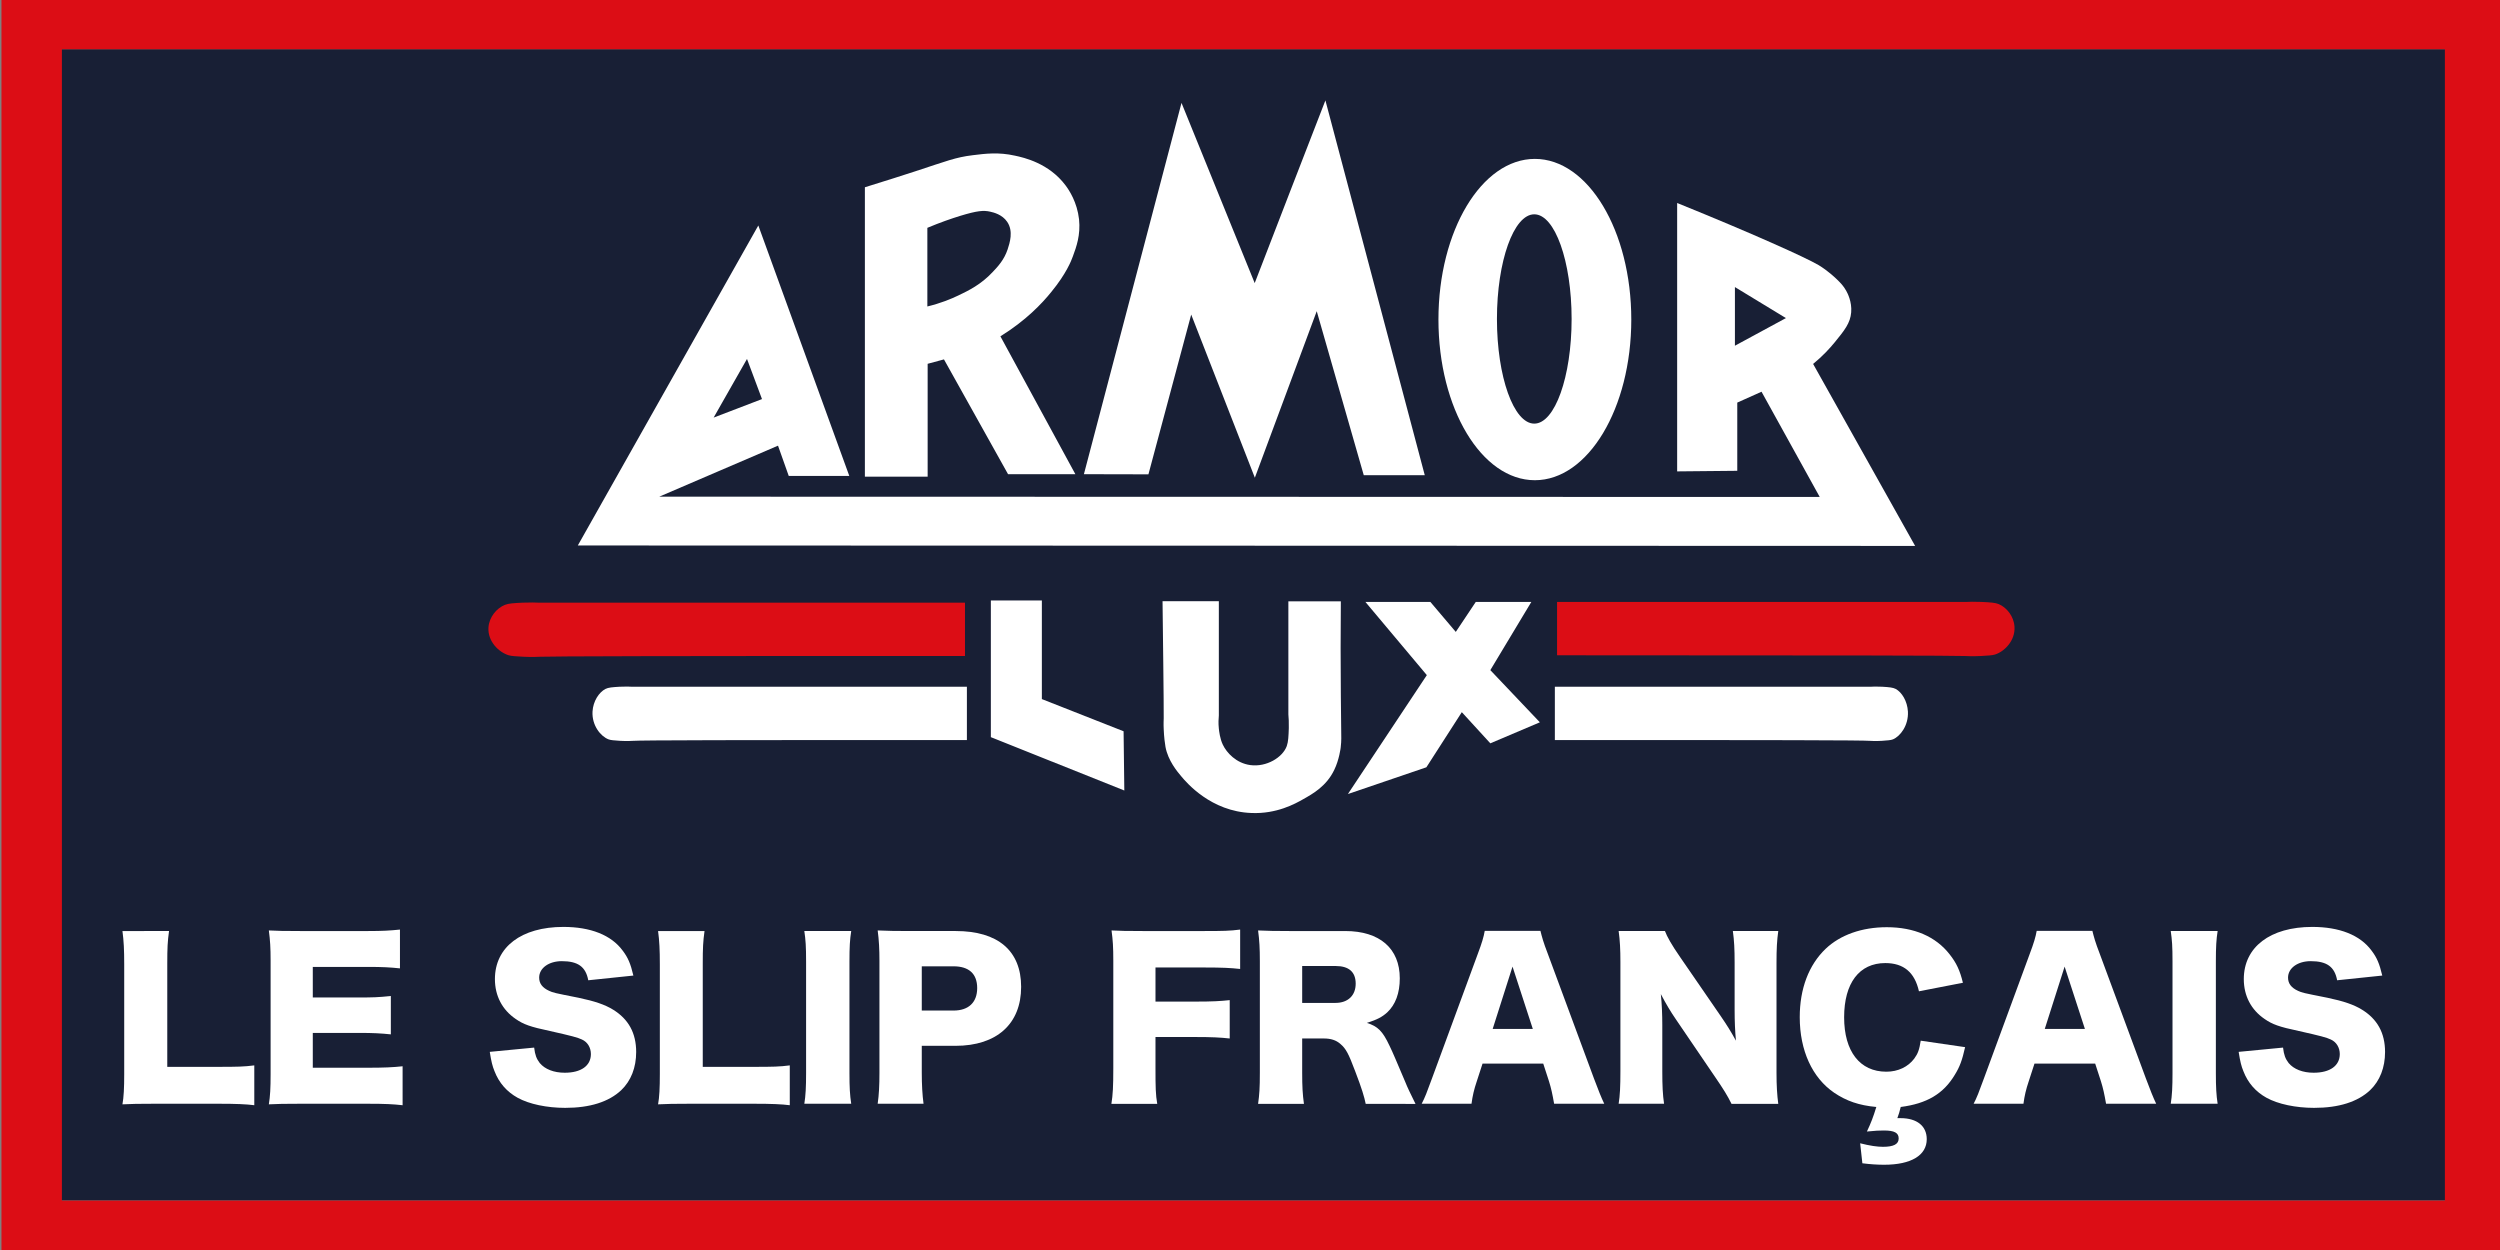
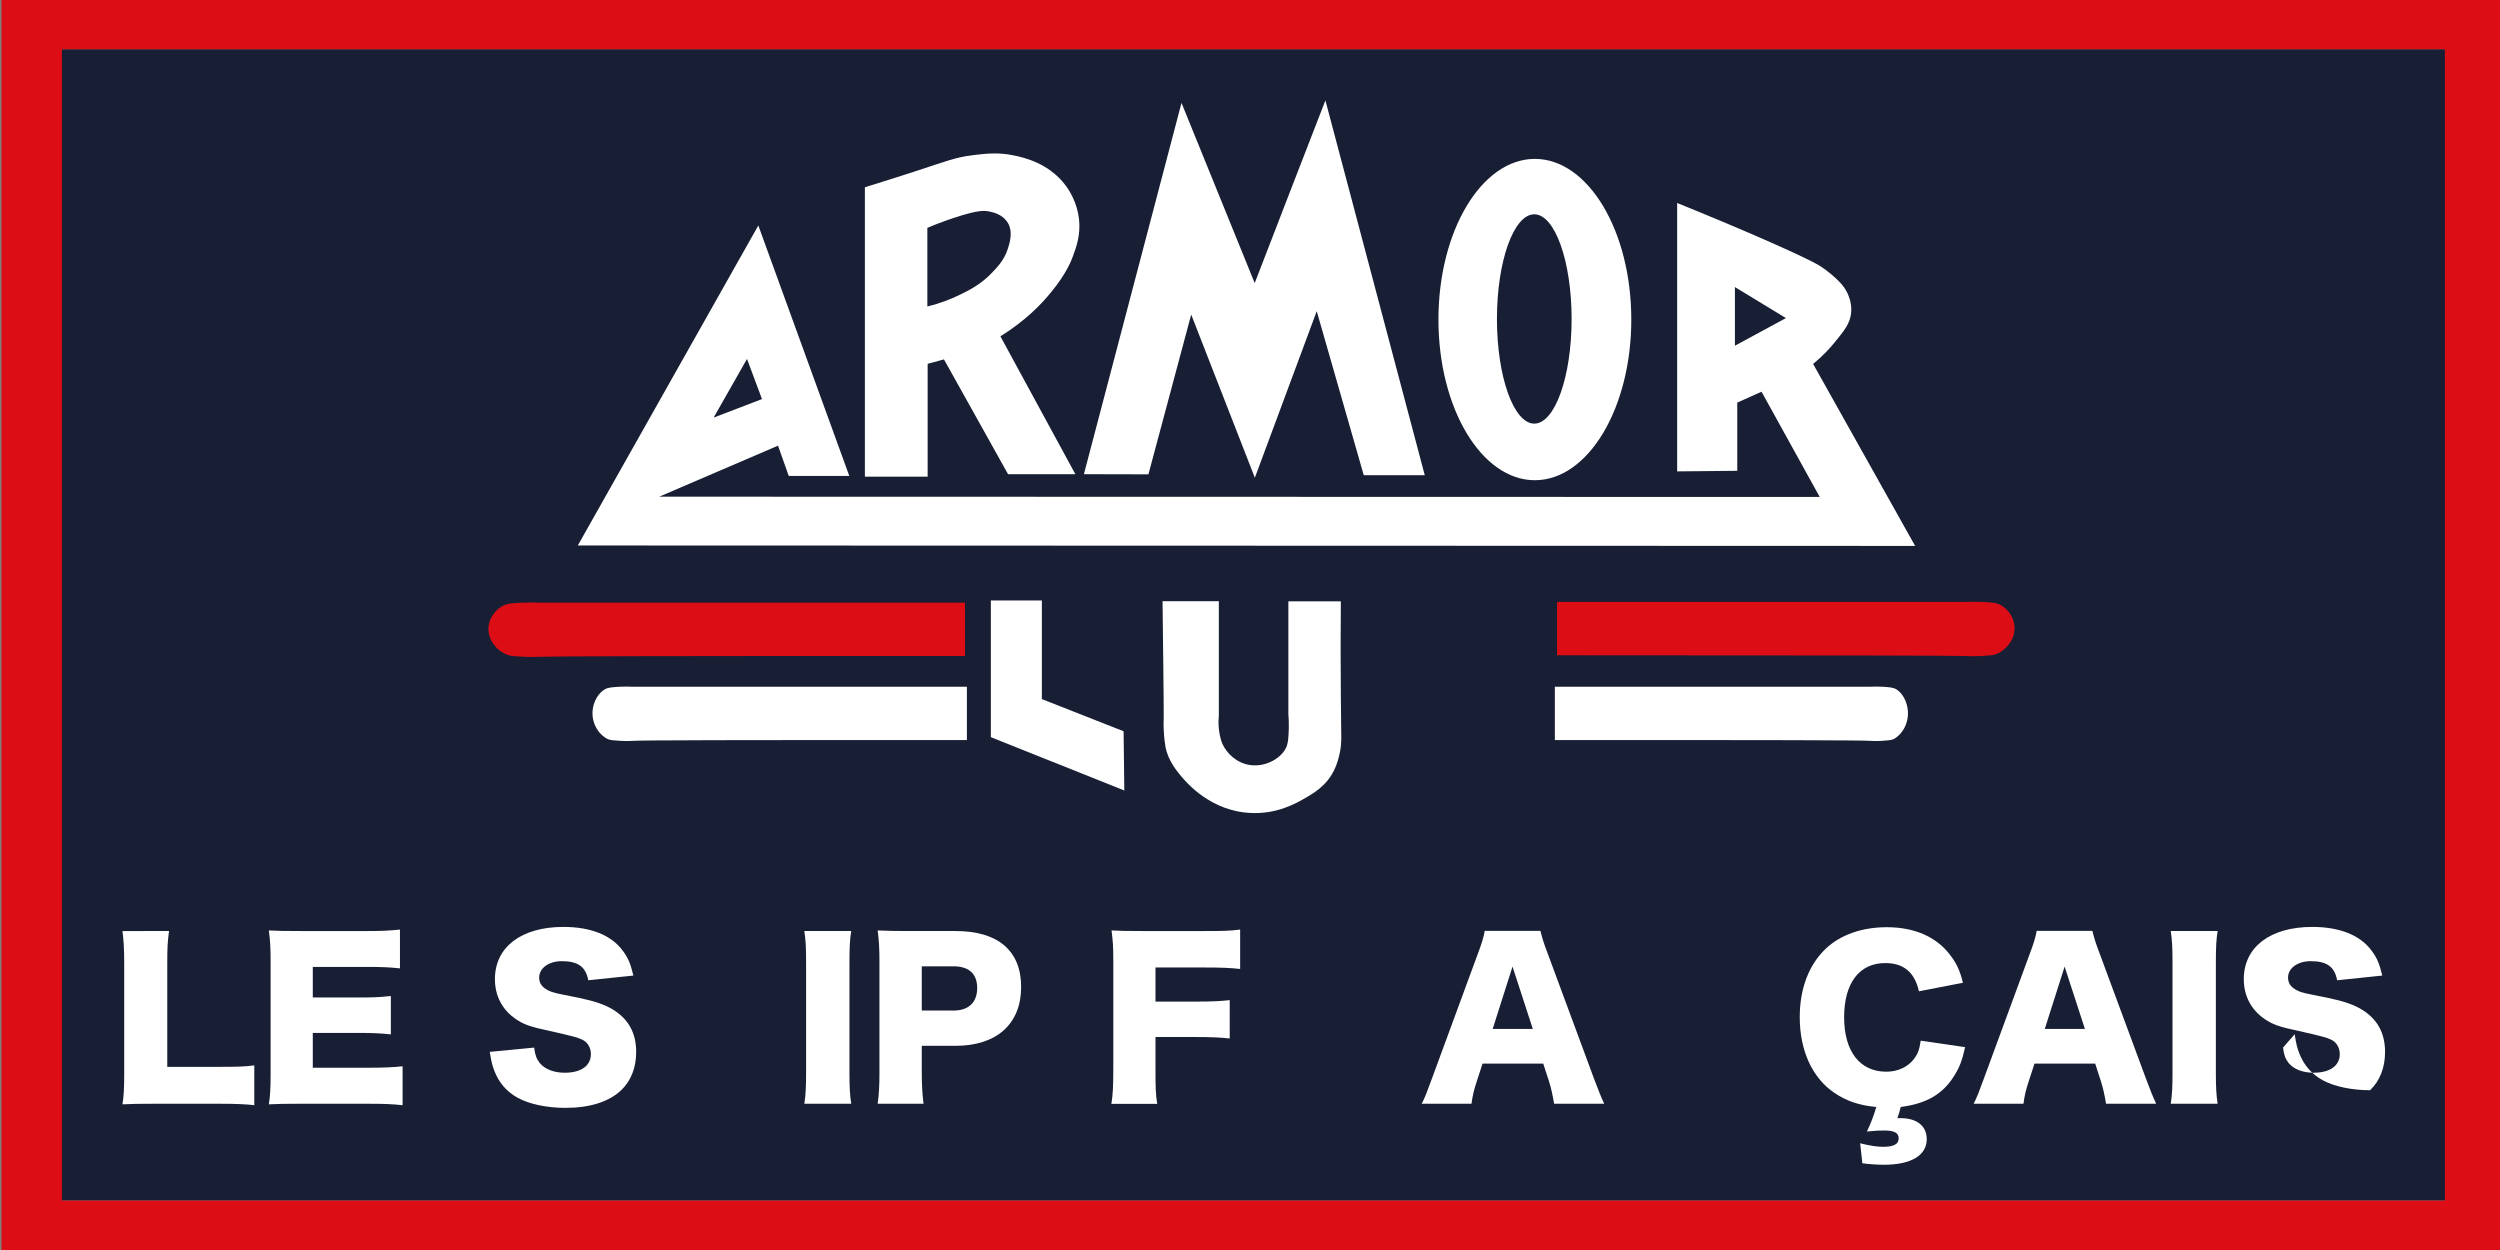
<svg xmlns="http://www.w3.org/2000/svg" version="1.1" id="Calque_1" x="0px" y="0px" viewBox="0 0 1700.8 850.4" style="enable-background:new 0 0 1700.8 850.4;" xml:space="preserve">
  <rect x="0" y="0" width="1700.8" height="850.4" fill="#808080" stroke="none" />
  <style type="text/css">
	.st0{fill:#181F35;}
	.st1{fill:#DC0D15;}
	.st2{fill:#FFFFFF;}
</style>
  <g>
    <g>
      <rect x="41.2" y="33.5" class="st0" width="1622.7" height="783.2" />
      <g>
        <g>
          <g>
            <g>
              <g>
                <path class="st1" d="M1,0v850.4h1699.8V0H1z M1663.3,816.8H42.1V33.5h1621.2V816.8z" />
              </g>
            </g>
            <g>
              <path class="st2" d="M674.1,408.5c11.6,0,23.1,0,34.7,0c0,22.4,0,44.8,0,67.1c18.5,7.3,37.1,14.6,55.6,21.9        c0.2,13.4,0.3,26.9,0.5,40.3c-30.3-12.1-60.5-24.2-90.8-36.3C674.1,470.5,674.1,439.5,674.1,408.5z" />
              <path class="st2" d="M790.9,409c12.8,0,25.5,0,38.3,0c0,25.9,0,51.8,0,77.7c-0.2,2.2-0.4,5.3,0,9c0.2,1.7,0.7,6.7,2.7,10.9        c2.6,5.5,9.1,12.6,18.7,13.9c11,1.5,22-5.2,24.8-12.9c1.1-3.1,1.2-6.9,1.4-12.3c0.1-3.8-0.1-7-0.3-9.3c0-25.6,0-51.3,0-76.9        c11.9,0,23.8,0,35.7,0c-0.2,21.1-0.2,42.4,0,64c0.1,9.8,0.2,19.5,0.3,29.2c0,1.6-0.1,3.8-0.4,6.3c0,0-1,8.3-4.4,15.2        c-5.3,11.1-14.7,16.3-21.1,19.9c-5.6,3.2-18.1,10.1-35.2,9.4c-27.6-1-44.2-20.7-47.8-25c-2.7-3.2-9-10.7-10.7-20        c-0.4-2.2-1-6.8-1.2-11.9c-0.2-4,0-6.9,0-7.6C791.8,480,791.1,425.9,790.9,409z" />
-               <path class="st2" d="M928.9,409.5c14.7,0,29.5,0,44.2,0c5.8,6.8,11.6,13.6,17.3,20.4c4.5-6.8,9.1-13.6,13.6-20.4        c12.6,0,25.2,0,37.8,0c-9.3,15.5-18.6,30.9-27.9,46.4c11.2,11.8,22.4,23.6,33.7,35.5c-11.2,4.8-22.4,9.5-33.7,14.3        c-6.5-7.1-12.9-14.1-19.4-21.2c-8,12.5-16.1,25-24.1,37.5c-17.8,6.1-35.6,12.2-53.4,18.2c17.9-27,35.8-53.9,53.7-80.9        C956.8,442.7,942.8,426.1,928.9,409.5z" />
              <g>
                <path class="st1" d="M1059.3,445.8c0-12.1,0-24.2,0-36.3c51.4,0,102.7,0,154.1,0c18.5,0,37.1,0,55.6,0c15.3,0,30.6,0,45.9,0         c15.3,0,23,0,23,0c1.3-0.1,5.1-0.2,10.2,0c6.2,0.3,9.3,0.5,11.7,1.5c5.4,2.3,10.3,8.3,10.7,15.4c0.6,9.5-6.9,16.9-13.3,18.9         c-2,0.6-4.6,0.7-9.7,1c-5.9,0.3-10.2,0-10.7,0C1330.7,446,1254.7,445.8,1059.3,445.8z" />
              </g>
              <g>
                <path class="st1" d="M656.5,446.3c0-12.1,0-24.2,0-36.3c-53.5,0-107,0-160.5,0c-19.3,0-38.6,0-57.9,0c-16,0-31.9,0-47.9,0         c-15.9,0-23.9,0-23.9,0c-1.3-0.1-5.3-0.2-10.6,0c-6.4,0.3-9.6,0.5-12.2,1.5c-5.7,2.3-10.7,8.3-11.2,15.4         c-0.6,9.5,7.1,16.9,13.8,18.9c2.1,0.6,4.8,0.7,10.1,1c6.1,0.3,10.6,0,11.2,0C373.8,446.5,453,446.2,656.5,446.3z" />
              </g>
              <path class="st2" d="M657.8,503.5c0-12.1,0-24.2,0-36.3c-42,0-84,0-126.1,0c-15.2,0-30.3,0-45.5,0c-12.5,0-25.1,0-37.6,0        c-12.5,0-18.8,0-18.8,0c-1.1-0.1-4.2-0.2-8.3,0c-5,0.3-7.6,0.5-9.6,1.5c-4.4,2.3-8.4,8.3-8.8,15.4        c-0.5,9.5,5.6,16.9,10.9,18.9c1.6,0.6,3.7,0.7,7.9,1c4.8,0.3,8.4,0,8.8,0C435.7,503.6,498,503.4,657.8,503.5z" />
              <path class="st2" d="M1057.8,503.5c0-12.1,0-24.2,0-36.3c39.6,0,79.3,0,118.9,0c14.3,0,28.6,0,42.9,0c11.8,0,23.6,0,35.4,0        c11.8,0,17.7,0,17.7,0c1-0.1,3.9-0.2,7.9,0c4.8,0.3,7.1,0.5,9.1,1.5c4.2,2.3,7.9,8.3,8.3,15.4c0.5,9.5-5.3,16.9-10.2,18.9        c-1.5,0.6-3.5,0.7-7.5,1c-4.5,0.3-7.9,0-8.3,0C1267.2,503.6,1208.5,503.4,1057.8,503.5z" />
              <g>
                <path class="st2" d="M1233.5,247.6c6.7-5.5,11.4-10.7,14.6-14.6c6.8-8.3,10.7-13.2,11.3-20.5c0.6-7.2-2.5-13.1-3.4-14.7         c-1.9-3.4-4-5.5-6.7-8.1c0,0-5.6-5.5-12.2-9.4c-8.4-5-45.2-21.6-96.1-42.2c0,60.9,0,121.7,0,182.6         c13.6-0.1,27.3-0.3,40.9-0.4c0-15.5,0-30.9,0-46.4c5.5-2.5,11-4.9,16.5-7.4c13.2,23.9,26.4,47.7,39.6,71.6         c-263.2-0.1-526.4-0.1-789.5-0.2c26.9-11.6,53.8-23.1,80.8-34.7c2.4,6.9,4.9,13.7,7.3,20.6c13.7,0,27.5,0,41.2,0         c-20.6-56.8-41.2-113.6-61.9-170.4c-40.9,72.6-81.9,145.1-122.8,217.7c303.3,0.1,606.5,0.2,909.8,0.3         C1279.7,330,1256.6,288.8,1233.5,247.6z M1180.3,235.2v-39.9l34.7,21.1L1180.3,235.2z M508.2,244.2l10.2,27.3l-32.9,12.6         L508.2,244.2z" />
                <path class="st2" d="M715.4,198.4c9.9-12.1,13.4-20.9,14.5-24c2.4-6.5,5.3-14.5,4.2-25.2c-1.3-11.6-6.7-19.8-9.2-23.1         c-11.3-15.1-28.3-18.9-34.4-20.2c-11.2-2.5-20-1.4-28.8-0.3c-11.6,1.4-17.8,4-39.2,11c-7.7,2.5-19.5,6.3-34.1,10.8         c0,65.6,0,131.3,0,196.9c14.2,0,28.5,0,42.7,0c0-25.6,0-51.2,0-76.8c3.7-1,7.4-2,11.1-3c14.5,26,29.1,52,43.6,78.1         c15.3,0,30.6,0,45.8,0c-17-31.3-34-62.5-51-93.8C697.9,218.1,708.9,206.5,715.4,198.4z M652,201c-5,2.4-12,5.3-21.1,7.5         c0-17.8,0-35.7,0-53.5c8.8-3.7,16.4-6.3,22.2-8.1c11.8-3.6,16.1-3.9,20.5-2.9c2.3,0.5,8.2,1.9,11.6,6.9         c4.4,6.4,1.7,14.5,0.3,18.8c-2.4,7.1-6.5,11.5-10.1,15.3C667.4,193.6,658.9,197.7,652,201z" />
                <path class="st2" d="M737.4,322.6c22.1-84.2,44.3-168.4,66.4-252.6c16.6,40.9,33.2,81.7,49.8,122.6         c16-41.4,32-82.9,48.1-124.3c22.5,85,45.1,170,67.6,255c-13.8,0-27.7,0-41.5,0c-10.7-37.2-21.3-74.4-32-111.6         c-14,37.8-28.1,75.6-42.1,113.3c-14.4-37-28.9-74-43.3-111c-9.7,36.2-19.4,72.5-29.1,108.7         C766.7,322.7,752,322.7,737.4,322.6z" />
                <path class="st2" d="M1044.2,108.1c-36.2,0-65.6,48.9-65.6,109.3s29.3,109.3,65.6,109.3c36.2,0,65.6-48.9,65.6-109.3         S1080.4,108.1,1044.2,108.1z M1043.8,288.2c-14,0-25.4-31.9-25.4-71.2c0-39.3,11.4-71.2,25.4-71.2c14,0,25.4,31.9,25.4,71.2         C1069.2,256.3,1057.8,288.2,1043.8,288.2z" />
              </g>
            </g>
            <g>
              <path class="st2" d="M104.8,750.9c-10,0-16,0.1-21.5,0.4c0.9-4.9,1.2-11.2,1.2-20.6v-74.6c0-9.9-0.3-16-1.2-22.7H115        c-1,7.3-1.2,11.3-1.2,22.3v70.1h35.1c12.3,0,17.3-0.1,24.1-1v27.1c-5.4-0.7-12.5-1-24.1-1H104.8z" />
              <path class="st2" d="M273.8,751.9c-6.2-0.7-11.5-1-23.9-1h-45.7c-11,0-15.1,0.1-21.3,0.4c0.9-5.6,1.2-10.9,1.2-20.6v-77.1        c0-8.8-0.3-13.7-1.2-20.6c5.9,0.3,10,0.4,21.3,0.4h46.3c9.9,0,14.8-0.3,21.6-1v26.4c-6.7-0.7-11.9-1-21.6-1h-37.7v20.8h31.3        c9.6,0,13.1-0.1,21.8-1v26.1c-6.8-0.7-11.7-1-21.8-1h-31.3v23.7h37.4c11,0,17.4-0.3,23.7-1V751.9z" />
              <path class="st2" d="M363.4,712.7c0.6,5.1,1.6,7.6,3.8,10.5c3.5,4.2,9.6,6.6,17,6.6c11.2,0,17.8-4.8,17.8-12.7        c0-4.4-2.3-8.2-6.1-9.9c-3-1.4-6.7-2.4-21.8-5.8c-13.3-2.8-18-4.5-23.3-8.2c-9.1-6.2-14.1-15.7-14.1-27.1        c0-21.8,18-35.5,46.6-35.5c18.4,0,32.5,5.5,40.3,16.1c3.6,4.7,5.4,8.9,7.3,17l-30.7,3.2c-1.7-9.2-7-13-18-13        c-8.8,0-15.4,4.7-15.4,11.2c0,4,2.2,6.9,6.8,9c2.9,1.3,2.9,1.3,20,4.7c11,2.3,18,4.7,23.5,8.1c10.4,6.4,15.7,15.8,15.7,28.8        c0,10.6-3.5,19.6-10.2,26c-8.4,7.9-21.2,12-38.1,12c-12.3,0-24.5-2.5-32.4-6.9c-7.2-4-12.6-10-15.7-18.1        c-1.4-3.4-2.2-6.6-3.2-13.1L363.4,712.7z" />
-               <path class="st2" d="M469.2,750.9c-10,0-16,0.1-21.5,0.4c0.9-4.9,1.2-11.2,1.2-20.6v-74.6c0-9.9-0.3-16-1.2-22.7h31.6        c-1,7.3-1.2,11.3-1.2,22.3v70.1h35.1c12.3,0,17.3-0.1,24.1-1v27.1c-5.4-0.7-12.5-1-24.1-1H469.2z" />
              <path class="st2" d="M579.1,633.4c-0.9,5.8-1.2,10.6-1.2,20.9V730c0,9.8,0.3,15,1.2,20.9h-31.9c0.9-5.5,1.2-11.4,1.2-20.9        v-75.7c0-10.6-0.3-14.7-1.2-20.9H579.1z" />
              <path class="st2" d="M597.1,750.9c0.9-6.2,1.2-12.6,1.2-20.9v-76.4c0-7.6-0.3-14-1.2-20.6c6.8,0.3,12,0.4,21.3,0.4h31.8        c28.7,0,44.5,13.4,44.5,38c0,25.1-16.5,40.1-44.7,40.1h-22.9v18.1c0,8.3,0.4,15.3,1.2,21.3H597.1z M648.7,687.5        c10.2,0,16.1-5.5,16.1-15.3s-5.7-14.8-16.1-14.8h-21.6v30.1H648.7z" />
              <path class="st2" d="M786.1,726.4c0,13.3,0.1,18.4,1.2,24.6h-31.2c1-6.2,1.3-11.9,1.3-24.2v-73.2c0-9.3-0.3-14-1.2-20.6        c5.9,0.3,10,0.4,21.2,0.4h41.9c12.8,0,17.5-0.1,24.4-1v26.8c-6.4-0.7-12-1-24.2-1h-33.4v23.2h27.3c11.3,0,16.8-0.3,23.2-1        v26.1c-6.4-0.7-12.2-1-23.2-1h-27.3V726.4z" />
-               <path class="st2" d="M929.1,750.9c-0.9-4.5-2.6-10.3-7.1-22c-4.6-12.3-6.4-15.5-10-18.6c-3-2.7-6.7-3.8-11.3-3.8h-14.8v23.2        c0,9.6,0.3,14.8,1.2,21.3h-31.2c0.9-6.5,1.2-10.7,1.2-21.2v-76c0-8.8-0.3-14-1.2-20.8c6.4,0.3,11.7,0.4,21.6,0.4h37.7        c23.5,0,37.1,11.9,37.1,32.2c0,10-2.9,17.9-8.6,23.2c-3.6,3.2-6.7,4.8-13.8,7.1c7.4,2.3,10.7,5.5,15.4,15.5        c2.2,4.5,4.2,9.3,10.7,24.6c1.6,4,3.3,7.5,7,15H929.1z M908.5,682.3c8.6,0,13.8-5.1,13.8-13.1c0-7.9-4.6-12-13.6-12h-22.8        v25.1H908.5z" />
              <path class="st2" d="M1057.3,750.9c-1.2-6.8-2-10.5-3.5-15.3l-3.9-12h-41.3l-3.9,12c-1.9,5.6-2.9,10-3.6,15.3h-33.9        c2.2-4.2,3.5-7.6,7-17.2l31.3-85.1c2.6-6.9,3.9-11.2,4.6-15.3h37.9c1,4.1,2,7.8,4.9,15.3l31.5,85.1c2.8,7.5,5.1,13.3,7,17.2        H1057.3z M1029,657.6l-13.5,42.4h27.3L1029,657.6z" />
-               <path class="st2" d="M1170.6,691.2c4.2,6.1,7,10.6,10.4,16.8c-0.6-6.5-0.9-13-0.9-20.9v-32.2c0-9.3-0.3-15-1.2-21.5h30.9        c-0.9,6.4-1.2,12.3-1.2,21.5v75c0,8.6,0.4,15.1,1.2,21.1h-31.8c-2.6-5.4-5.9-10.6-10.9-17.9l-26.8-39.4        c-3.9-5.7-6.4-9.9-10.4-17.4c0.7,6.4,1,14.1,1,21v31.6c0,9.7,0.3,16,1.2,22h-30.9c0.9-5.5,1.2-11.7,1.2-22.2v-74.3        c0-8.2-0.3-14.6-1.2-21h31.5c1.4,3.8,4.6,9.5,10.3,17.7L1170.6,691.2z" />
              <path class="st2" d="M1305.5,674.4c-2.9-12.9-10.4-19.2-22.9-19.2c-17.7,0-28,13.6-28,36.9c0,23.2,10.7,37,28.7,37        c8,0,14.8-3.3,19-8.9c2.5-3.4,3.5-6.2,4.4-12.2l30.2,4.4c-2,8.9-3.6,13.3-7,18.8c-7.8,13-19,19.6-36.8,21.9        c-0.7,3-1.4,5.2-2.3,7.6c1,0,1.7,0,2.2,0c11.2,0,17.8,5.4,17.8,14.3c0,11-10.6,17.4-29,17.4c-4.4,0-9.4-0.3-14.8-1l-1.5-13.6        c6.7,1.7,11.6,2.4,15.5,2.4c7.3,0,10.7-1.8,10.7-5.7c0-3.8-2.9-5.4-10-5.4c-2.8,0-6.1,0.1-11.6,0.7c2.9-6.2,4.2-9.6,6.4-16.7        c-11.9-1.1-20.4-4.1-28.7-9.7c-14.9-10.2-23.4-28.7-23.4-51.4c0-19.3,6.1-35.5,17.6-46.5c10-9.5,24.7-14.7,41.6-14.7        c18.7,0,33.4,6.4,42.8,18.5c4.6,5.8,7,11,9,19.3L1305.5,674.4z" />
              <path class="st2" d="M1432.8,750.9c-1.2-6.8-2-10.5-3.5-15.3l-3.9-12h-41.3l-3.9,12c-1.9,5.6-2.9,10-3.6,15.3h-33.9        c2.2-4.2,3.5-7.6,7-17.2l31.3-85.1c2.6-6.9,3.9-11.2,4.6-15.3h37.9c1,4.1,2,7.8,4.9,15.3l31.5,85.1c2.8,7.5,5.1,13.3,7,17.2        H1432.8z M1404.6,657.6l-13.5,42.4h27.3L1404.6,657.6z" />
              <path class="st2" d="M1508.7,633.4c-0.9,5.8-1.2,10.6-1.2,20.9V730c0,9.8,0.3,15,1.2,20.9h-31.9c0.9-5.5,1.2-11.4,1.2-20.9        v-75.7c0-10.6-0.3-14.7-1.2-20.9H1508.7z" />
-               <path class="st2" d="M1553.2,712.7c0.6,5.1,1.6,7.6,3.8,10.5c3.5,4.2,9.6,6.6,17,6.6c11.2,0,17.8-4.8,17.8-12.7        c0-4.4-2.3-8.2-6.1-9.9c-3-1.4-6.7-2.4-21.8-5.8c-13.3-2.8-18-4.5-23.3-8.2c-9.1-6.2-14.1-15.7-14.1-27.1        c0-21.8,18-35.5,46.6-35.5c18.4,0,32.5,5.5,40.3,16.1c3.6,4.7,5.4,8.9,7.3,17l-30.7,3.2c-1.7-9.2-7-13-18-13        c-8.8,0-15.4,4.7-15.4,11.2c0,4,2.2,6.9,6.8,9c2.9,1.3,2.9,1.3,20,4.7c11,2.3,18,4.7,23.5,8.1c10.4,6.4,15.7,15.8,15.7,28.8        c0,10.6-3.5,19.6-10.2,26c-8.4,7.9-21.2,12-38.1,12c-12.3,0-24.5-2.5-32.4-6.9c-7.2-4-12.6-10-15.7-18.1        c-1.4-3.4-2.2-6.6-3.2-13.1L1553.2,712.7z" />
+               <path class="st2" d="M1553.2,712.7c0.6,5.1,1.6,7.6,3.8,10.5c3.5,4.2,9.6,6.6,17,6.6c11.2,0,17.8-4.8,17.8-12.7        c0-4.4-2.3-8.2-6.1-9.9c-3-1.4-6.7-2.4-21.8-5.8c-13.3-2.8-18-4.5-23.3-8.2c-9.1-6.2-14.1-15.7-14.1-27.1        c0-21.8,18-35.5,46.6-35.5c18.4,0,32.5,5.5,40.3,16.1c3.6,4.7,5.4,8.9,7.3,17l-30.7,3.2c-1.7-9.2-7-13-18-13        c-8.8,0-15.4,4.7-15.4,11.2c0,4,2.2,6.9,6.8,9c2.9,1.3,2.9,1.3,20,4.7c11,2.3,18,4.7,23.5,8.1c10.4,6.4,15.7,15.8,15.7,28.8        c0,10.6-3.5,19.6-10.2,26c-12.3,0-24.5-2.5-32.4-6.9c-7.2-4-12.6-10-15.7-18.1        c-1.4-3.4-2.2-6.6-3.2-13.1L1553.2,712.7z" />
            </g>
          </g>
        </g>
      </g>
    </g>
  </g>
  <g>
</g>
  <g>
</g>
  <g>
</g>
  <g>
</g>
  <g>
</g>
  <g>
</g>
</svg>